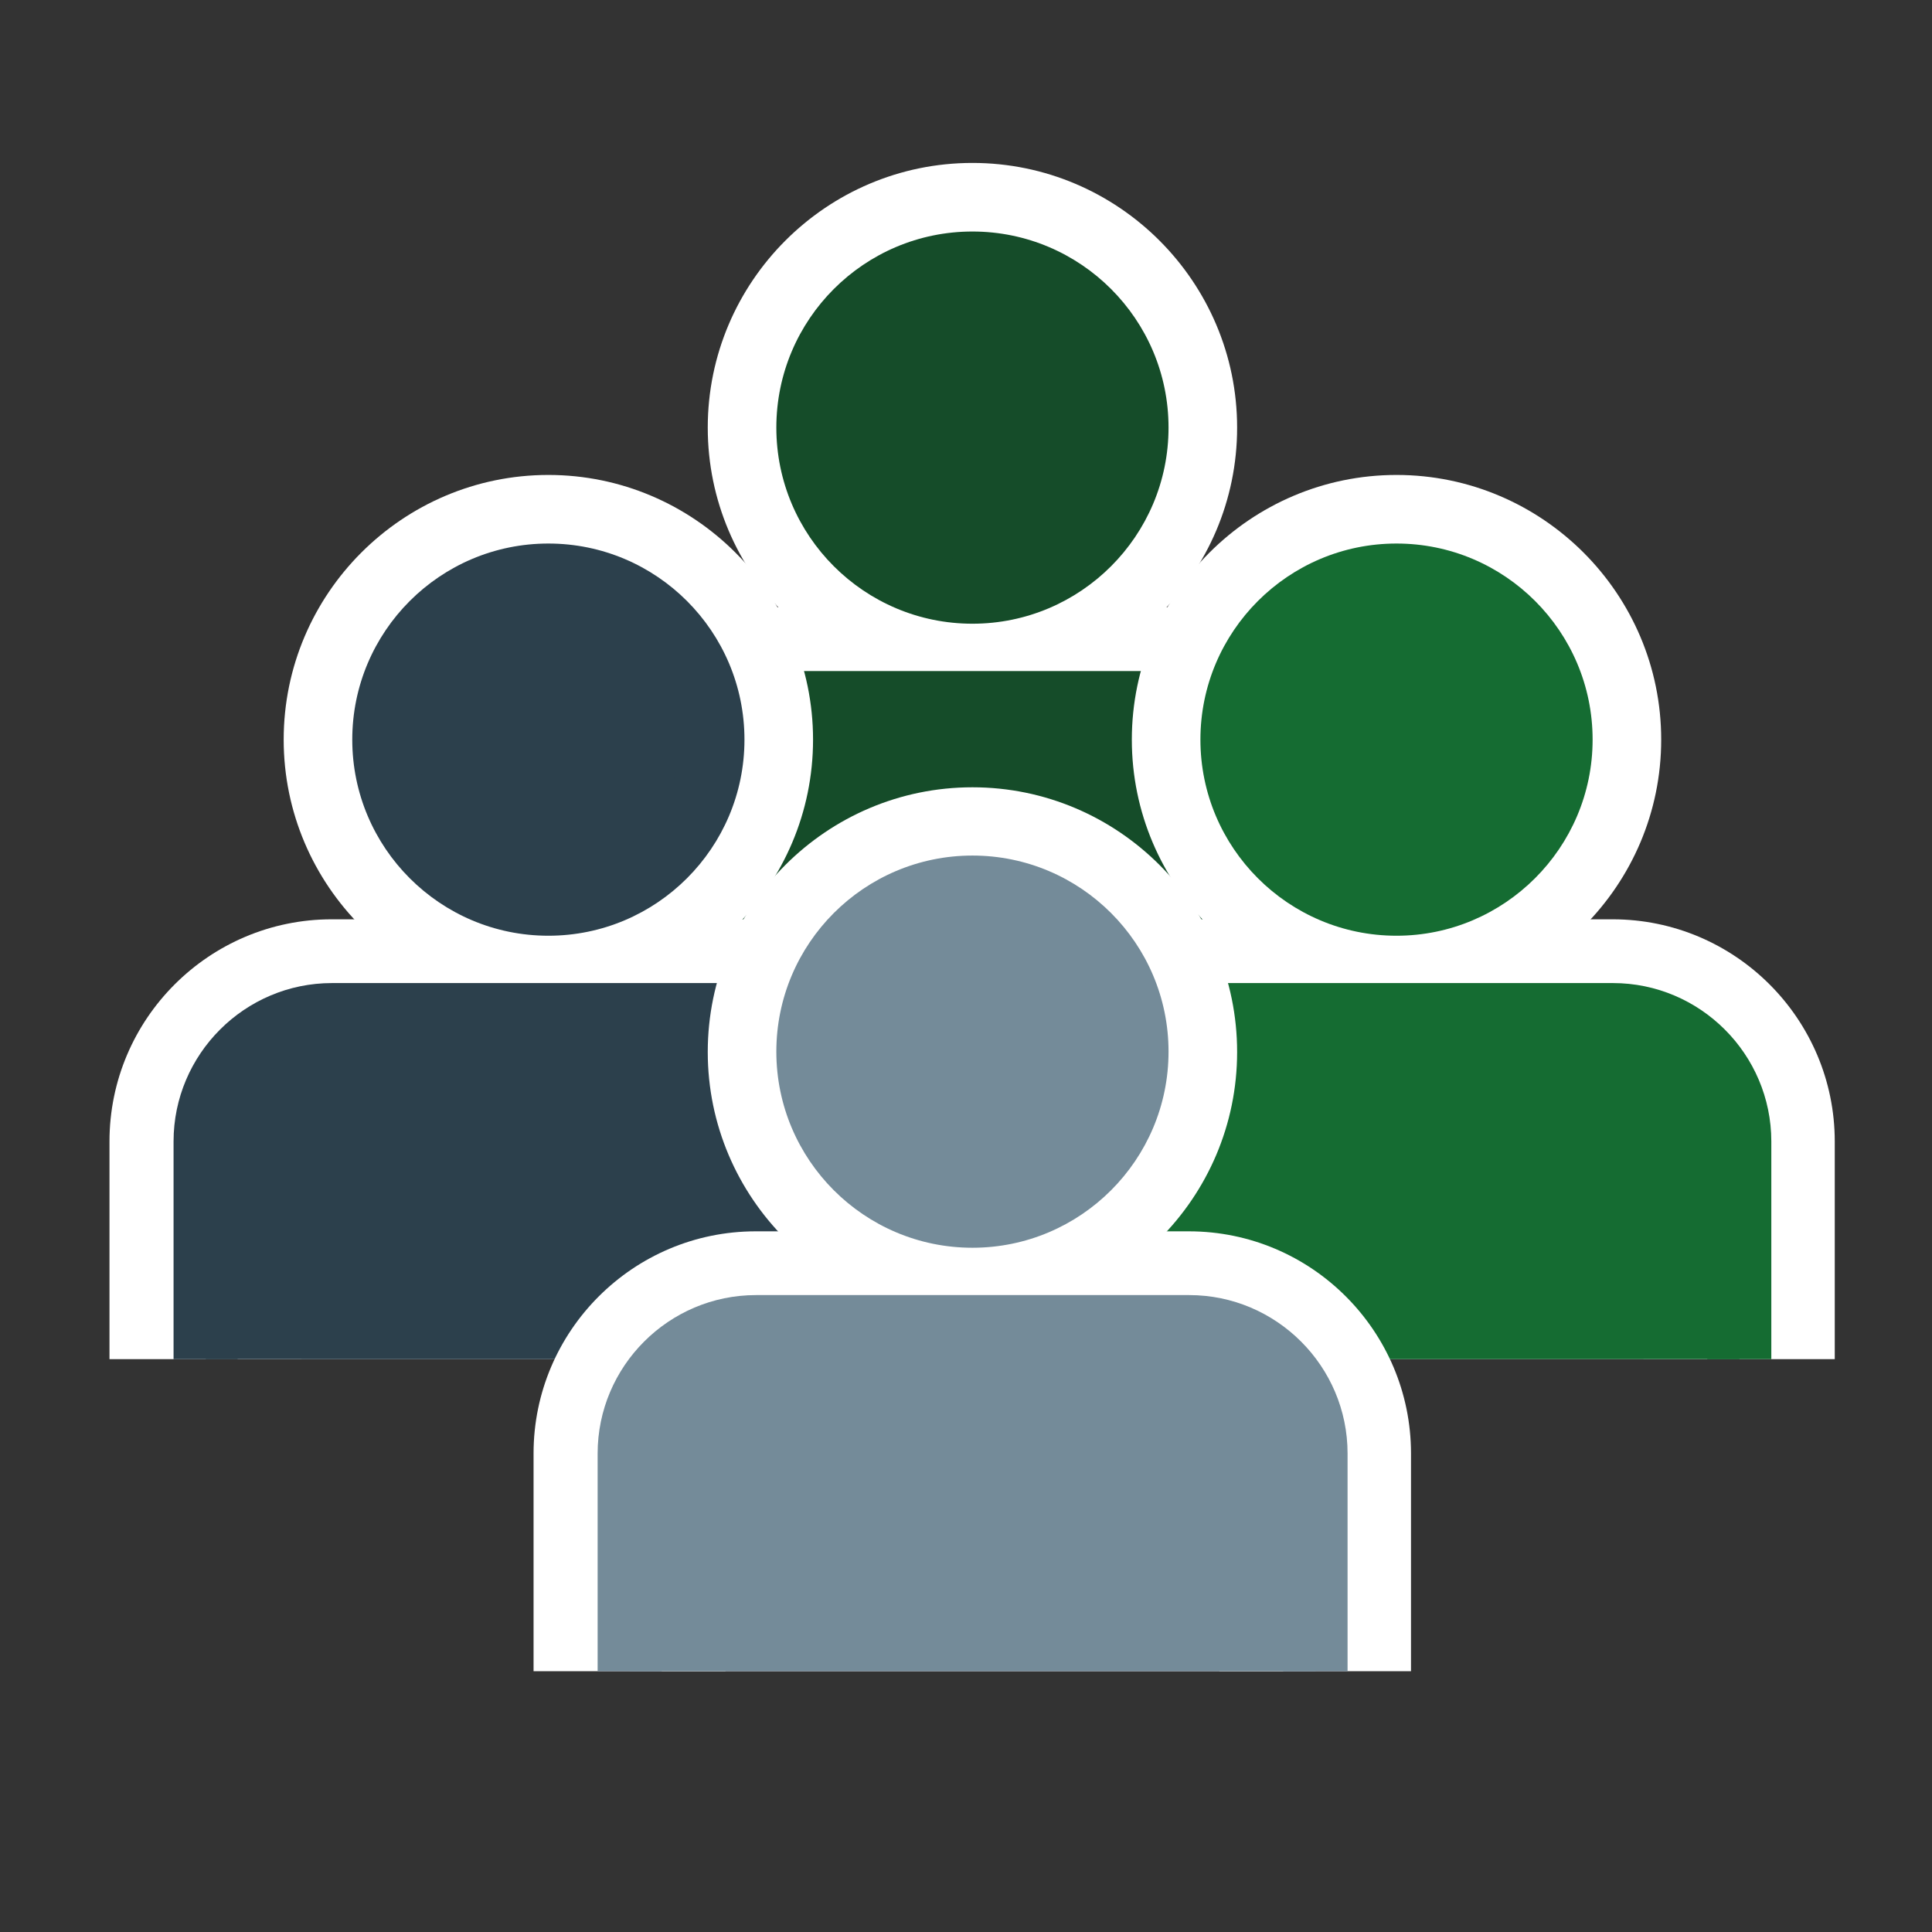
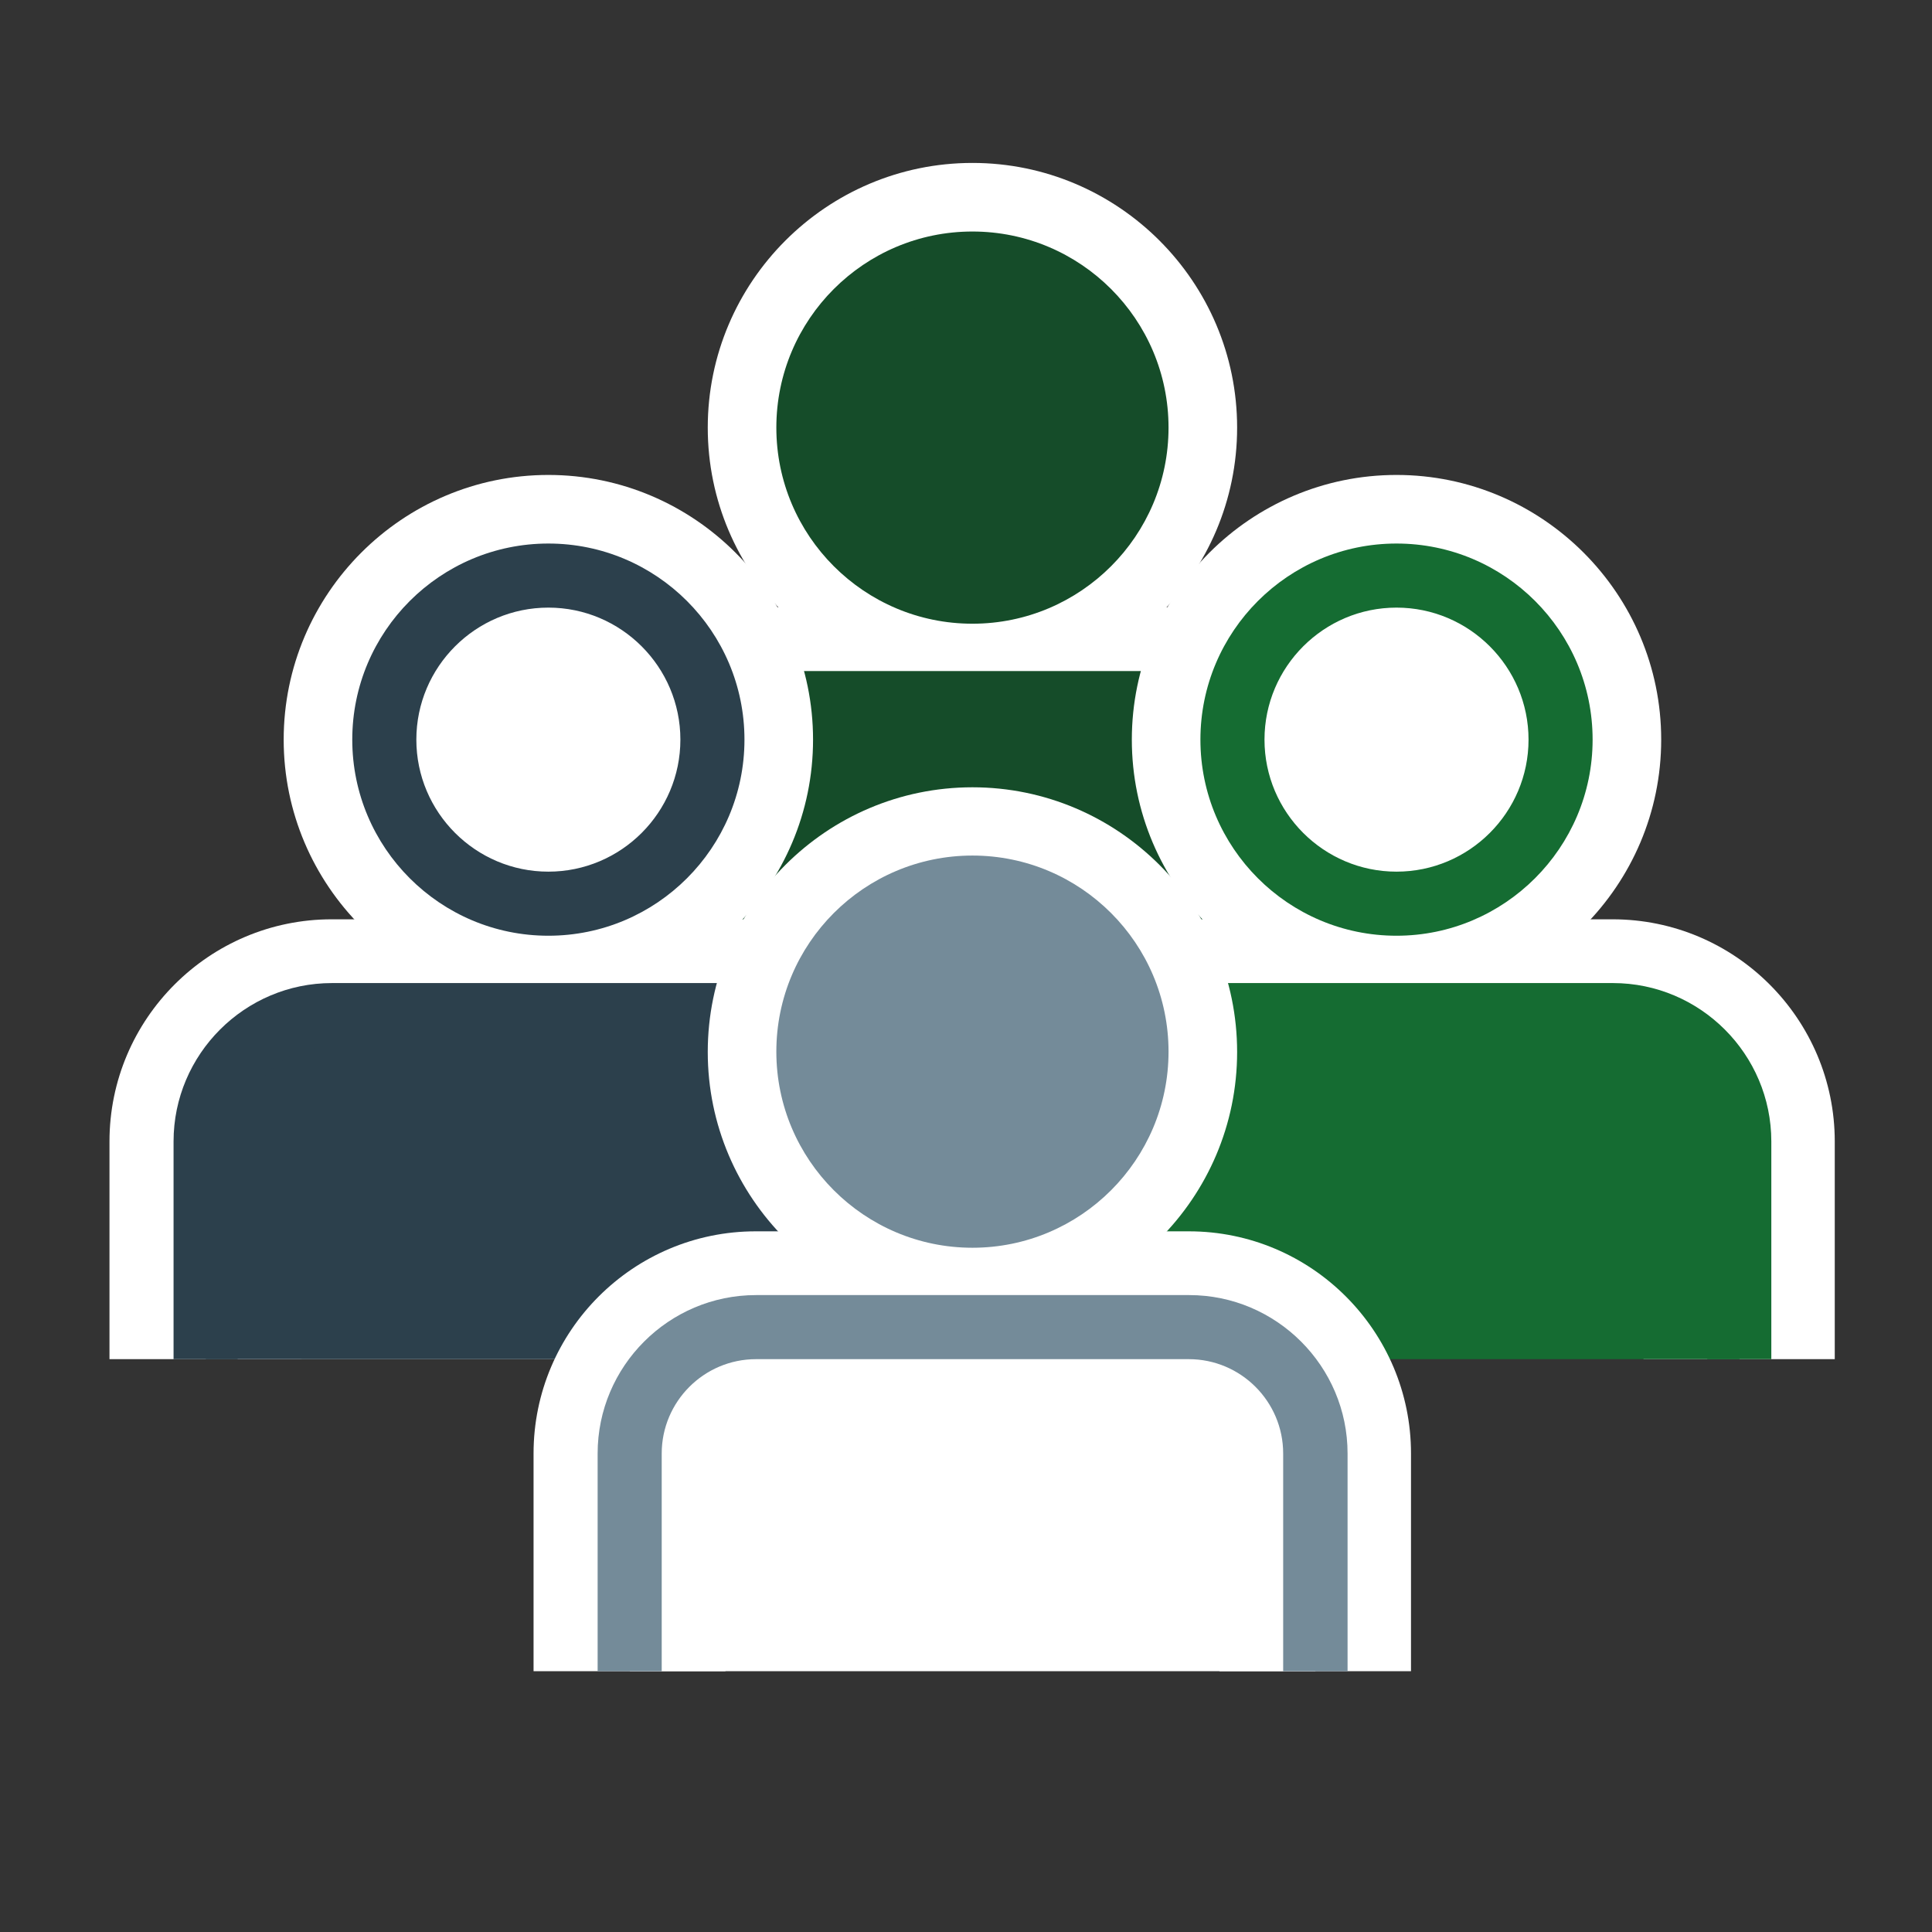
<svg xmlns="http://www.w3.org/2000/svg" version="1.1" id="Layer_1" x="0px" y="0px" viewBox="0 0 600 600" style="enable-background:new 0 0 600 600;" xml:space="preserve">
  <rect x="0" y="0" width="600" height="600" fill="#333333" stroke="none" />
  <style type="text/css">
	.st0{fill:#FFFFFF;}
	.st1{fill:#2E2E2C;}
	.st2{fill:#154C29;}
	.st3{fill:#2C404C;}
	.st4{fill:#156C32;}
	.st5{fill:#748B99;}
</style>
  <g>
    <g>
      <g>
        <g>
          <ellipse transform="matrix(0.922 -0.386 0.386 0.922 -27.853 126.903)" class="st0" cx="302" cy="132.8" rx="50.9" ry="50.9" />
          <path class="st0" d="M302,215c-45.3,0-82.2-36.9-82.2-82.2s36.9-82.2,82.2-82.2s82.2,36.9,82.2,82.2S347.3,215,302,215z       M302,113.1c-10.8,0-19.7,8.8-19.7,19.7c0,10.8,8.8,19.7,19.7,19.7s19.7-8.8,19.7-19.7C321.7,121.9,312.9,113.1,302,113.1z" />
        </g>
        <g>
          <path class="st0" d="M408.5,325.2v-67.6c0-21.7-17.6-39.2-39.2-39.2H234.8c-21.7,0-39.2,17.6-39.2,39.2v67.6" />
          <path class="st0" d="M438.3,325.2h-59.6v-67.6c0-5.2-4.2-9.5-9.5-9.5H234.8c-5.2,0-9.5,4.2-9.5,9.5v67.6h-59.6v-67.6      c0-38.1,31-69,69-69h134.5c38.1,0,69,31,69,69V325.2z" />
        </g>
      </g>
      <g>
        <g>
          <ellipse transform="matrix(0.922 -0.386 0.386 0.922 -27.853 126.903)" class="st2" cx="302" cy="132.8" rx="50.9" ry="50.9" />
          <path class="st2" d="M302,193.7c-33.6,0-60.9-27.3-60.9-60.9s27.3-60.9,60.9-60.9s60.9,27.3,60.9,60.9S335.6,193.7,302,193.7z       M302,91.8c-22.6,0-41,18.4-41,41c0,22.6,18.4,41,41,41s41-18.4,41-41C343,110.2,324.6,91.8,302,91.8z" />
        </g>
        <g>
          <path class="st2" d="M408.5,325.2v-67.6c0-21.7-17.6-39.2-39.2-39.2H234.8c-21.7,0-39.2,17.6-39.2,39.2v67.6" />
          <path class="st2" d="M418.4,325.2h-19.9v-67.6c0-16.2-13.2-29.3-29.3-29.3H234.8c-16.2,0-29.3,13.2-29.3,29.3v67.6h-19.9v-67.6      c0-27.1,22.1-49.2,49.2-49.2h134.5c27.1,0,49.2,22.1,49.2,49.2V325.2z" />
        </g>
      </g>
    </g>
    <g>
      <g>
        <g>
          <circle class="st0" cx="170.3" cy="229.7" r="50.9" />
          <path class="st0" d="M170.3,311.9c-45.3,0-82.2-36.9-82.2-82.2s36.9-82.2,82.2-82.2s82.2,36.9,82.2,82.2      S215.7,311.9,170.3,311.9z M170.3,210c-10.8,0-19.7,8.8-19.7,19.7c0,10.8,8.8,19.7,19.7,19.7c10.8,0,19.7-8.8,19.7-19.7      C190,218.9,181.2,210,170.3,210z" />
        </g>
        <g>
          <path class="st0" d="M276.8,422.1v-67.6c0-21.7-17.6-39.2-39.2-39.2H103.1c-21.7,0-39.2,17.6-39.2,39.2v67.6" />
          <path class="st0" d="M306.6,422.1h-59.6v-67.6c0-5.2-4.2-9.5-9.5-9.5H103.1c-5.2,0-9.5,4.2-9.5,9.5v67.6H34v-67.6      c0-38.1,31-69,69-69h134.5c38.1,0,69,31,69,69V422.1z" />
        </g>
      </g>
      <g>
        <g>
-           <circle class="st3" cx="170.3" cy="229.7" r="50.9" />
          <path class="st3" d="M170.3,290.6c-33.6,0-60.9-27.3-60.9-60.9s27.3-60.9,60.9-60.9s60.9,27.3,60.9,60.9      S203.9,290.6,170.3,290.6z M170.3,188.7c-22.6,0-41,18.4-41,41c0,22.6,18.4,41,41,41c22.6,0,41-18.4,41-41      C211.3,207.1,192.9,188.7,170.3,188.7z" />
        </g>
        <g>
          <path class="st3" d="M276.8,422.1v-67.6c0-21.7-17.6-39.2-39.2-39.2H103.1c-21.7,0-39.2,17.6-39.2,39.2v67.6" />
          <path class="st3" d="M286.8,422.1h-19.9v-67.6c0-16.2-13.2-29.3-29.3-29.3H103.1c-16.2,0-29.3,13.2-29.3,29.3v67.6H53.9v-67.6      c0-27.1,22.1-49.2,49.2-49.2h134.5c27.1,0,49.2,22.1,49.2,49.2V422.1z" />
        </g>
      </g>
    </g>
    <g>
      <g>
        <g>
          <circle class="st0" cx="433.7" cy="229.7" r="50.9" />
          <path class="st0" d="M433.7,311.9c-45.3,0-82.2-36.9-82.2-82.2s36.9-82.2,82.2-82.2s82.2,36.9,82.2,82.2S479,311.9,433.7,311.9z       M433.7,210c-10.8,0-19.7,8.8-19.7,19.7c0,10.8,8.8,19.7,19.7,19.7c10.8,0,19.7-8.8,19.7-19.7C453.3,218.9,444.5,210,433.7,210z      " />
        </g>
        <g>
-           <path class="st0" d="M540.2,422.1v-67.6c0-21.7-17.6-39.2-39.2-39.2H366.4c-21.7,0-39.2,17.6-39.2,39.2v67.6" />
          <path class="st0" d="M570,422.1h-59.6v-67.6c0-5.2-4.2-9.5-9.5-9.5H366.4c-5.2,0-9.5,4.2-9.5,9.5v67.6h-59.6v-67.6      c0-38.1,31-69,69-69h134.5c38.1,0,69,31,69,69V422.1z" />
        </g>
      </g>
      <g>
        <g>
-           <circle class="st4" cx="433.7" cy="229.7" r="50.9" />
          <path class="st4" d="M433.7,290.6c-33.6,0-60.9-27.3-60.9-60.9s27.3-60.9,60.9-60.9s60.9,27.3,60.9,60.9      S467.2,290.6,433.7,290.6z M433.7,188.7c-22.6,0-41,18.4-41,41c0,22.6,18.4,41,41,41c22.6,0,41-18.4,41-41      C474.7,207.1,456.3,188.7,433.7,188.7z" />
        </g>
        <g>
          <path class="st4" d="M540.2,422.1v-67.6c0-21.7-17.6-39.2-39.2-39.2H366.4c-21.7,0-39.2,17.6-39.2,39.2v67.6" />
          <path class="st4" d="M550.1,422.1h-19.9v-67.6c0-16.2-13.2-29.3-29.3-29.3H366.4c-16.2,0-29.3,13.2-29.3,29.3v67.6h-19.9v-67.6      c0-27.1,22.1-49.2,49.2-49.2h134.5c27.1,0,49.2,22.1,49.2,49.2V422.1z" />
        </g>
      </g>
    </g>
    <g>
      <g>
        <g>
          <circle class="st0" cx="302" cy="326.6" r="50.9" />
          <path class="st0" d="M302,408.9c-45.3,0-82.2-36.9-82.2-82.2s36.9-82.2,82.2-82.2s82.2,36.9,82.2,82.2S347.3,408.9,302,408.9z       M302,307c-10.8,0-19.7,8.8-19.7,19.7c0,10.8,8.8,19.7,19.7,19.7s19.7-8.8,19.7-19.7C321.7,315.8,312.9,307,302,307z" />
        </g>
        <g>
          <path class="st0" d="M408.5,519v-67.6c0-21.7-17.6-39.2-39.2-39.2H234.8c-21.7,0-39.2,17.6-39.2,39.2V519" />
          <path class="st0" d="M438.3,519h-59.6v-67.6c0-5.2-4.2-9.5-9.5-9.5H234.8c-5.2,0-9.5,4.2-9.5,9.5V519h-59.6v-67.6      c0-38.1,31-69,69-69h134.5c38.1,0,69,31,69,69V519z" />
        </g>
      </g>
      <g>
        <g>
          <circle class="st5" cx="302" cy="326.6" r="50.9" />
          <path class="st5" d="M302,387.5c-33.6,0-60.9-27.3-60.9-60.9s27.3-60.9,60.9-60.9s60.9,27.3,60.9,60.9S335.6,387.5,302,387.5z       M302,285.6c-22.6,0-41,18.4-41,41c0,22.6,18.4,41,41,41s41-18.4,41-41C343,304,324.6,285.6,302,285.6z" />
        </g>
        <g>
-           <path class="st5" d="M408.5,519v-67.6c0-21.7-17.6-39.2-39.2-39.2H234.8c-21.7,0-39.2,17.6-39.2,39.2V519" />
          <path class="st5" d="M418.4,519h-19.9v-67.6c0-16.2-13.2-29.3-29.3-29.3H234.8c-16.2,0-29.3,13.2-29.3,29.3V519h-19.9v-67.6      c0-27.1,22.1-49.2,49.2-49.2h134.5c27.1,0,49.2,22.1,49.2,49.2V519z" />
        </g>
      </g>
    </g>
  </g>
</svg>